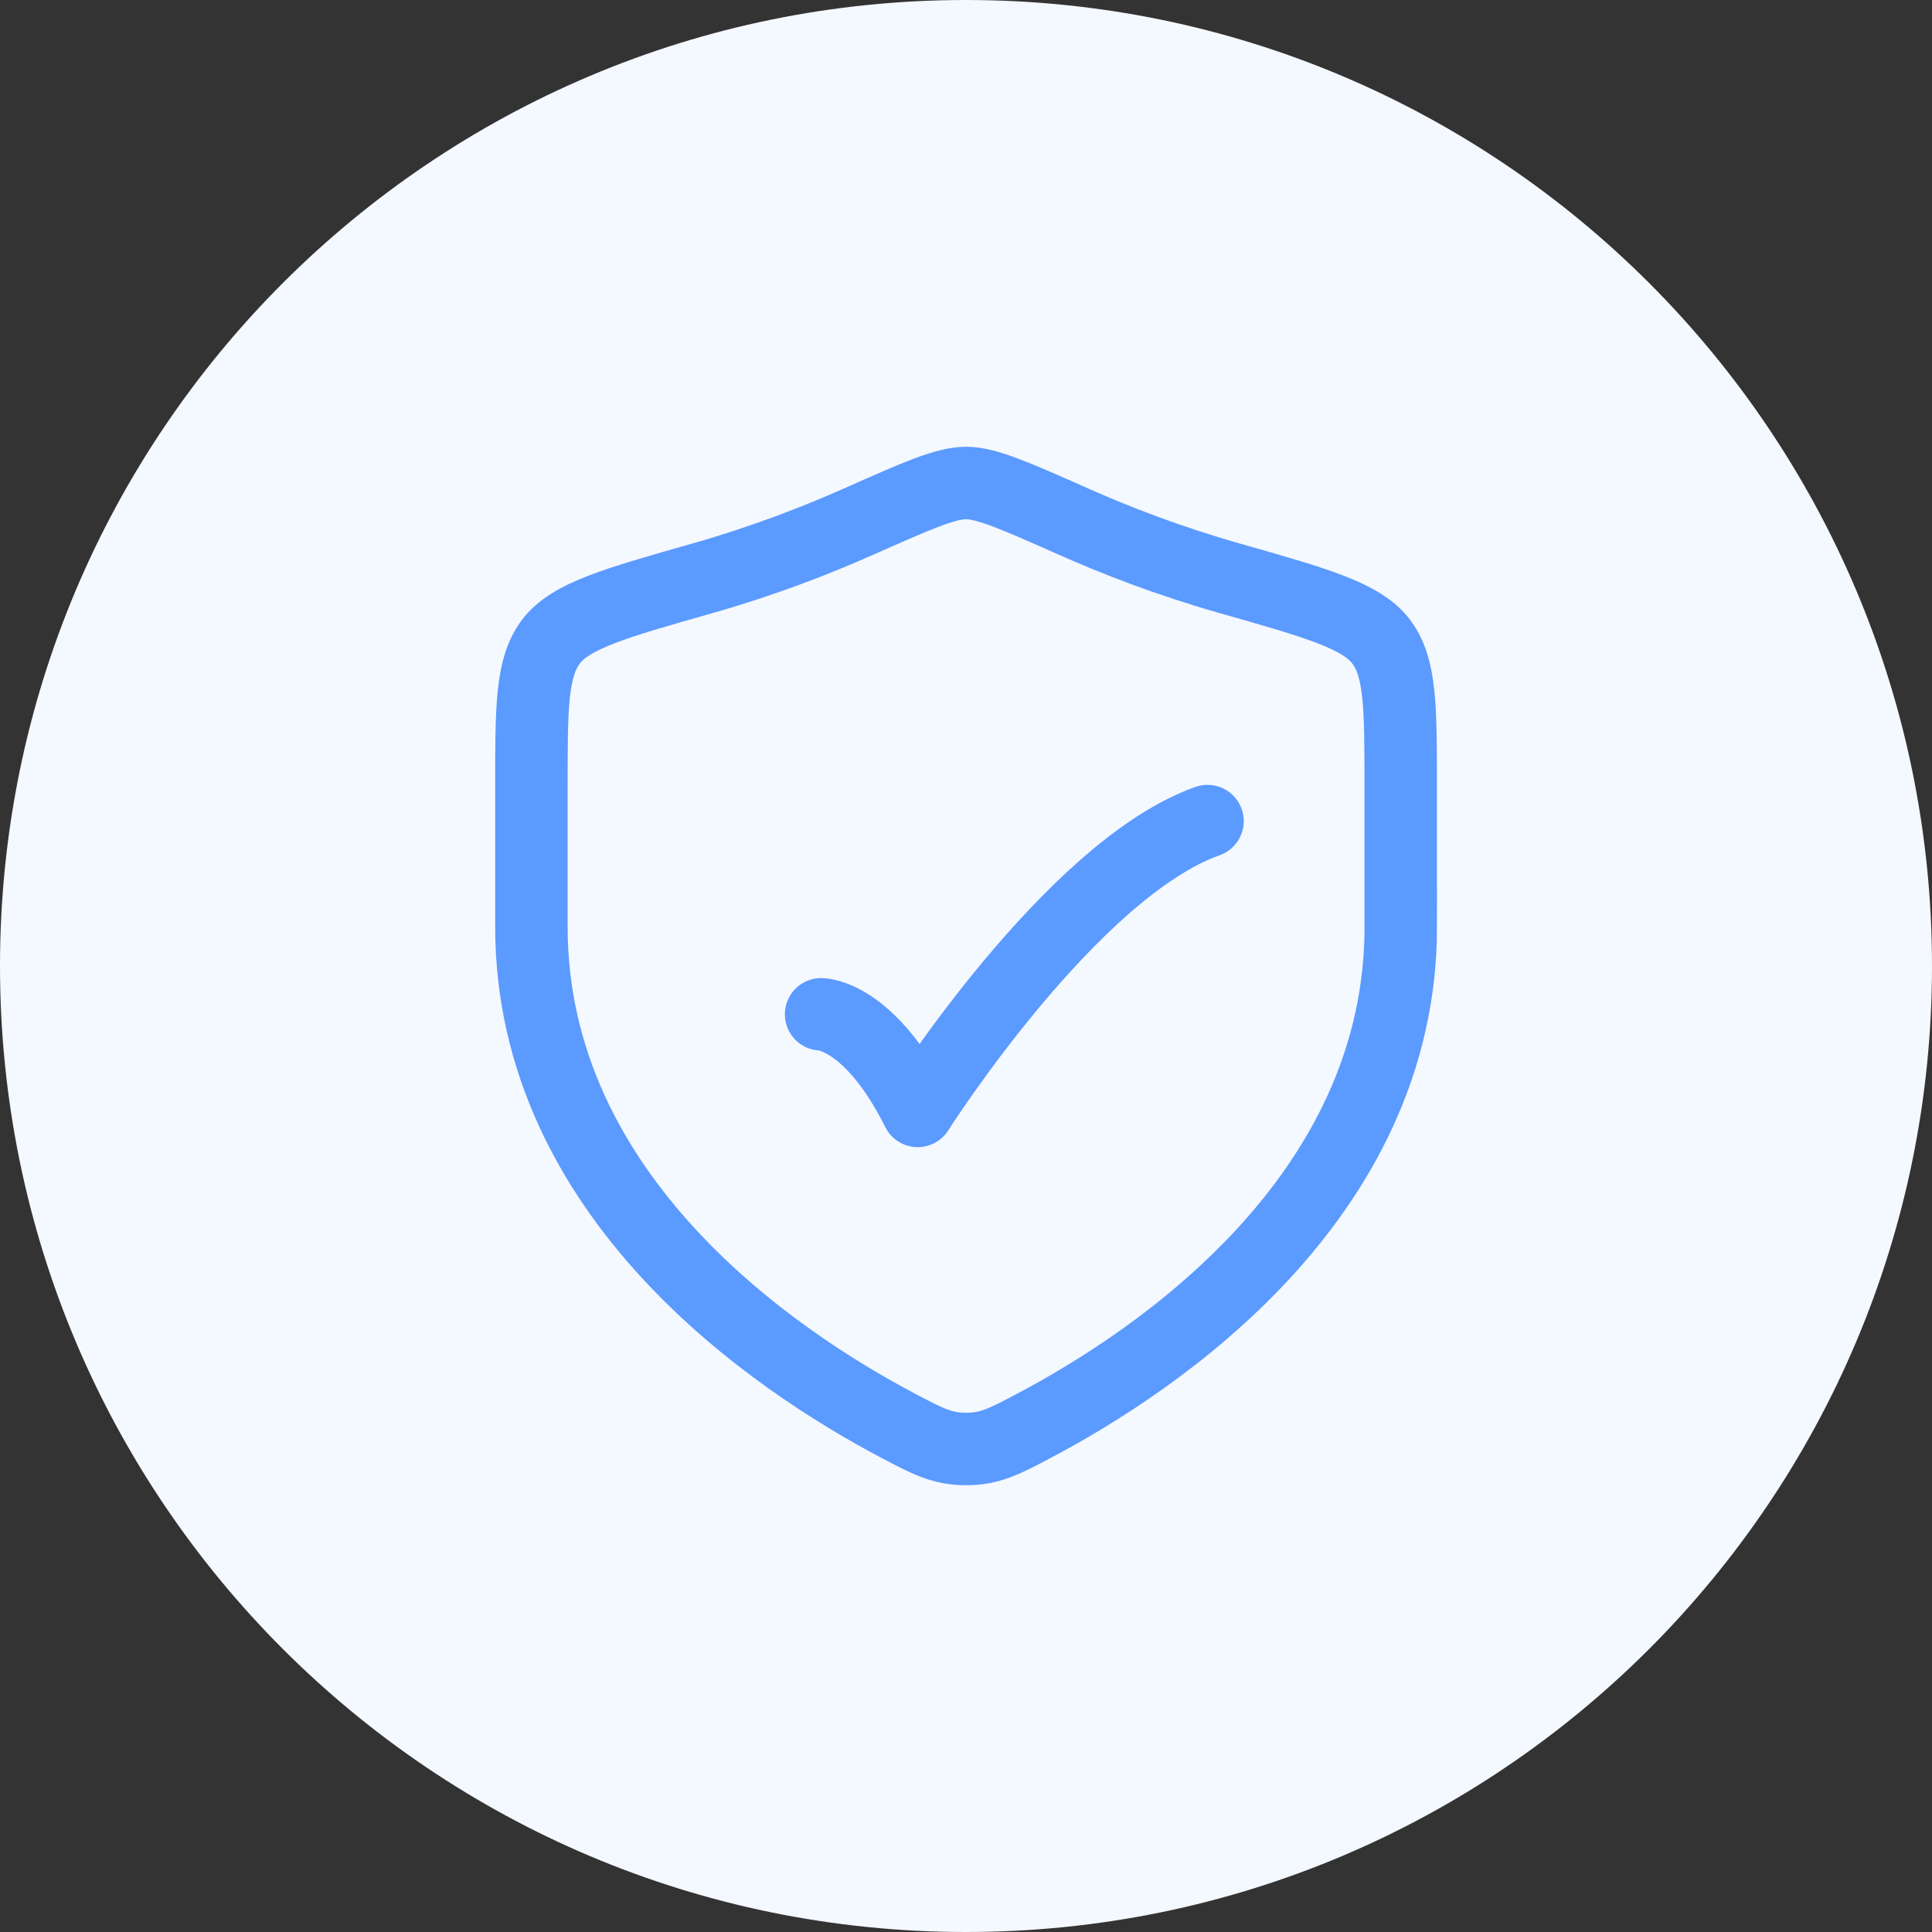
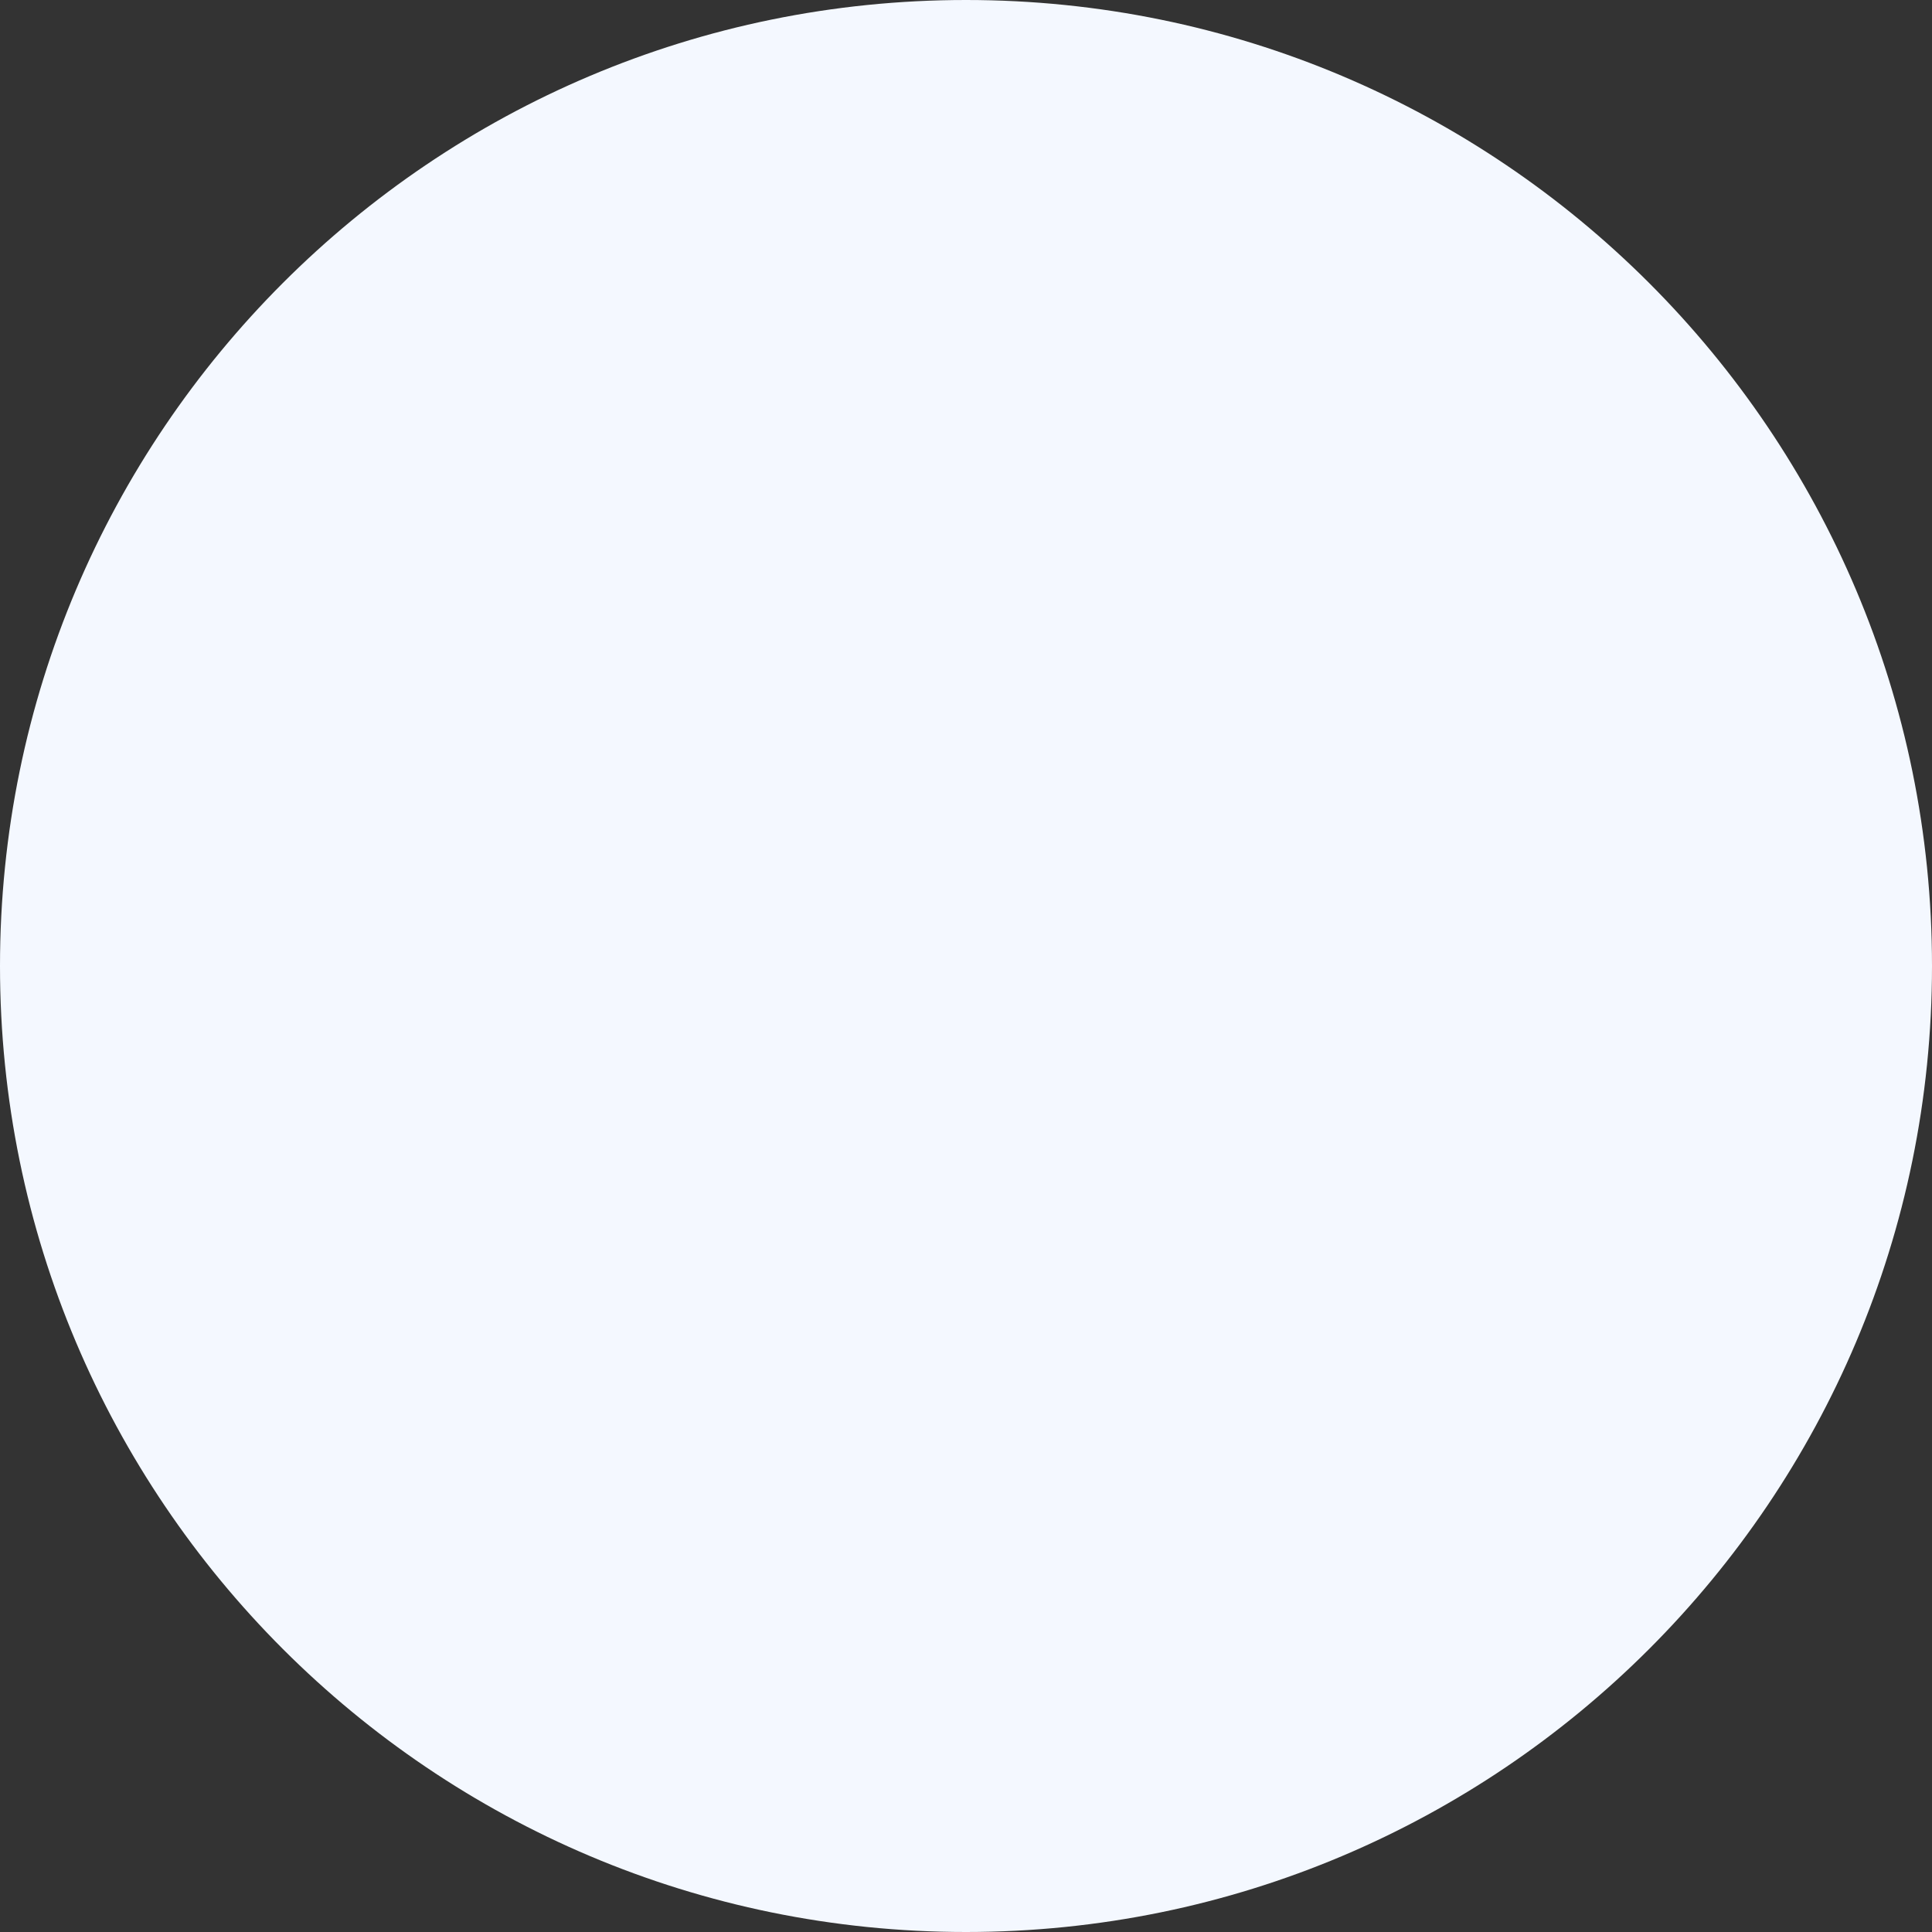
<svg xmlns="http://www.w3.org/2000/svg" fill="none" height="40" viewBox="0 0 40 40" width="40">
  <rect x="0" y="0" width="40" height="40" fill="#333333" stroke="none" />
  <path d="m0 20c0-11.046 8.954-20 20-20 11.046 0 20 8.954 20 20 0 11.046-8.954 20-20 20-11.046 0-20-8.954-20-20z" fill="#f4f8ff" />
  <g stroke="#5b9aff" stroke-linecap="round" stroke-width="1.5">
-     <path d="m17 21s1 0 2 2c0 0 3.176-5 6-6" stroke-linejoin="round" />
-     <path d="m29 19.183v-2.903c0-1.64 0-2.46-.404-2.995s-1.318-.795-3.145-1.314c-1.248-.355-2.349-.782-3.228-1.173-1.199-.532-1.798-.798-2.222-.798s-1.023.266-2.222.798c-.879.39-1.98.818-3.228 1.173-1.827.519-2.741.779-3.145 1.314s-.404 1.355-.404 2.995v2.903c0 5.625 5.063 9 7.594 10.336.607.32.911.481 1.406.481s.799-.16 1.406-.481c2.531-1.336 7.594-4.711 7.594-10.336z" />
-   </g>
+     </g>
</svg>